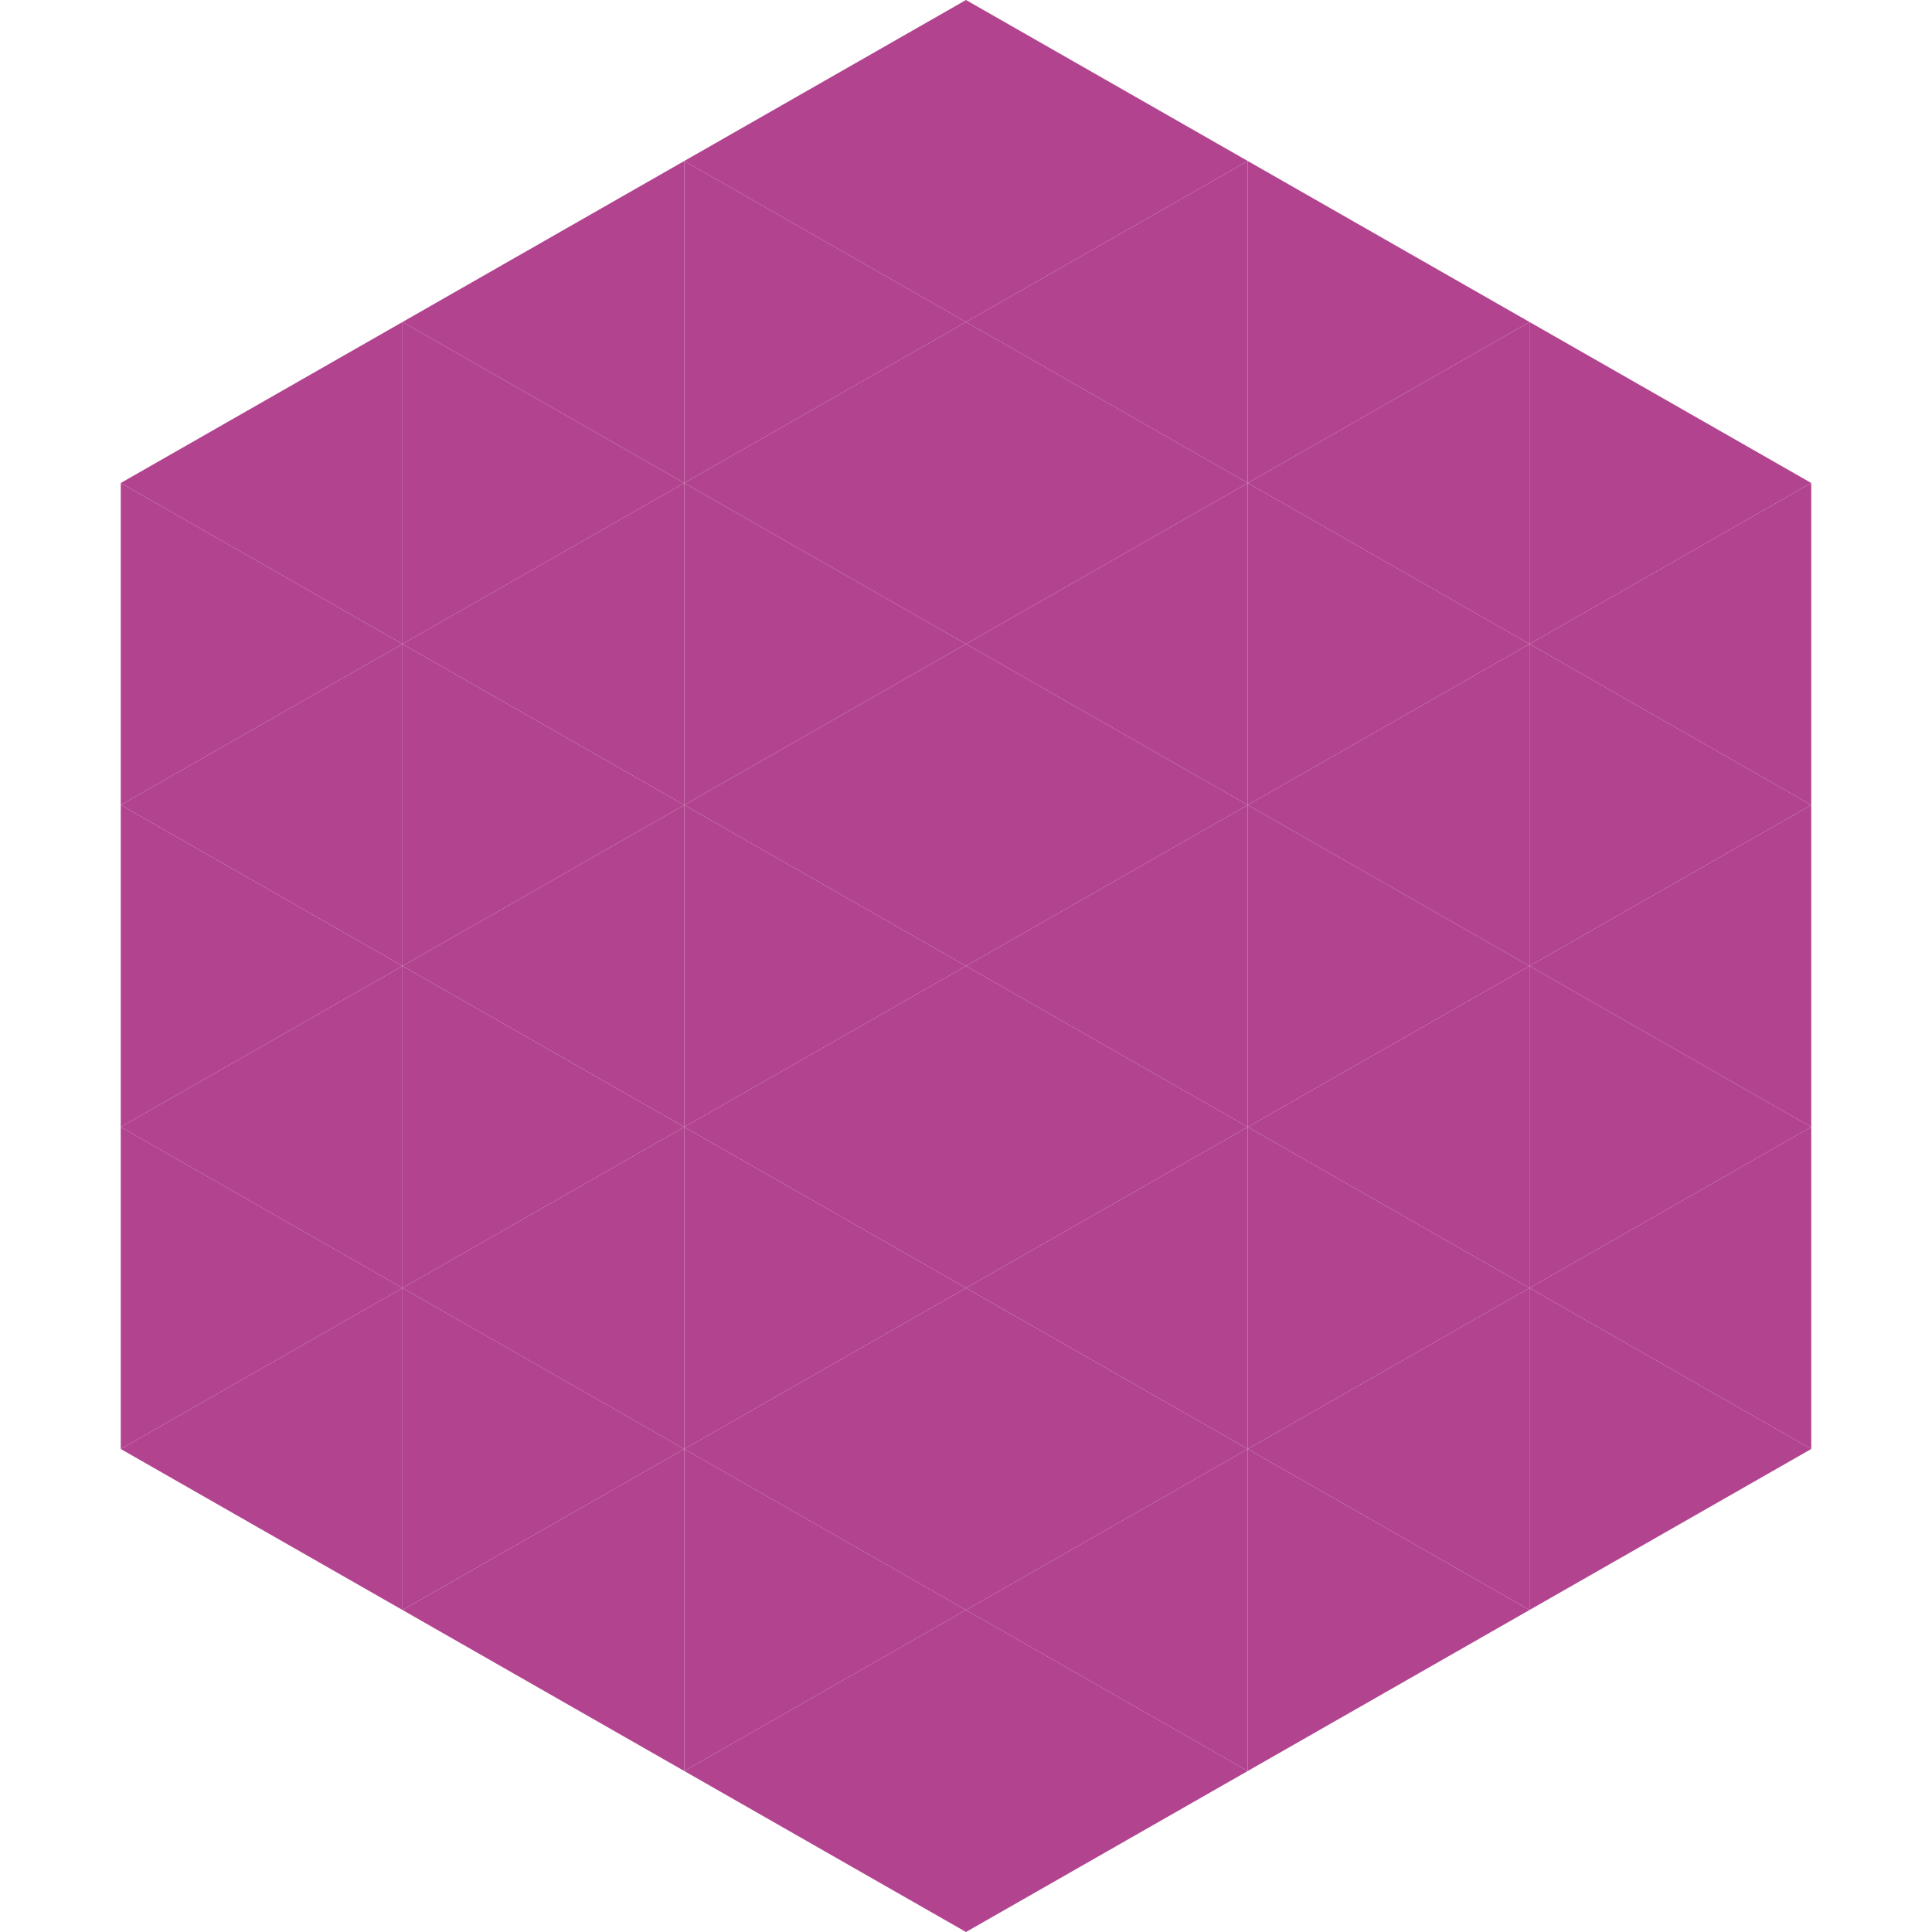
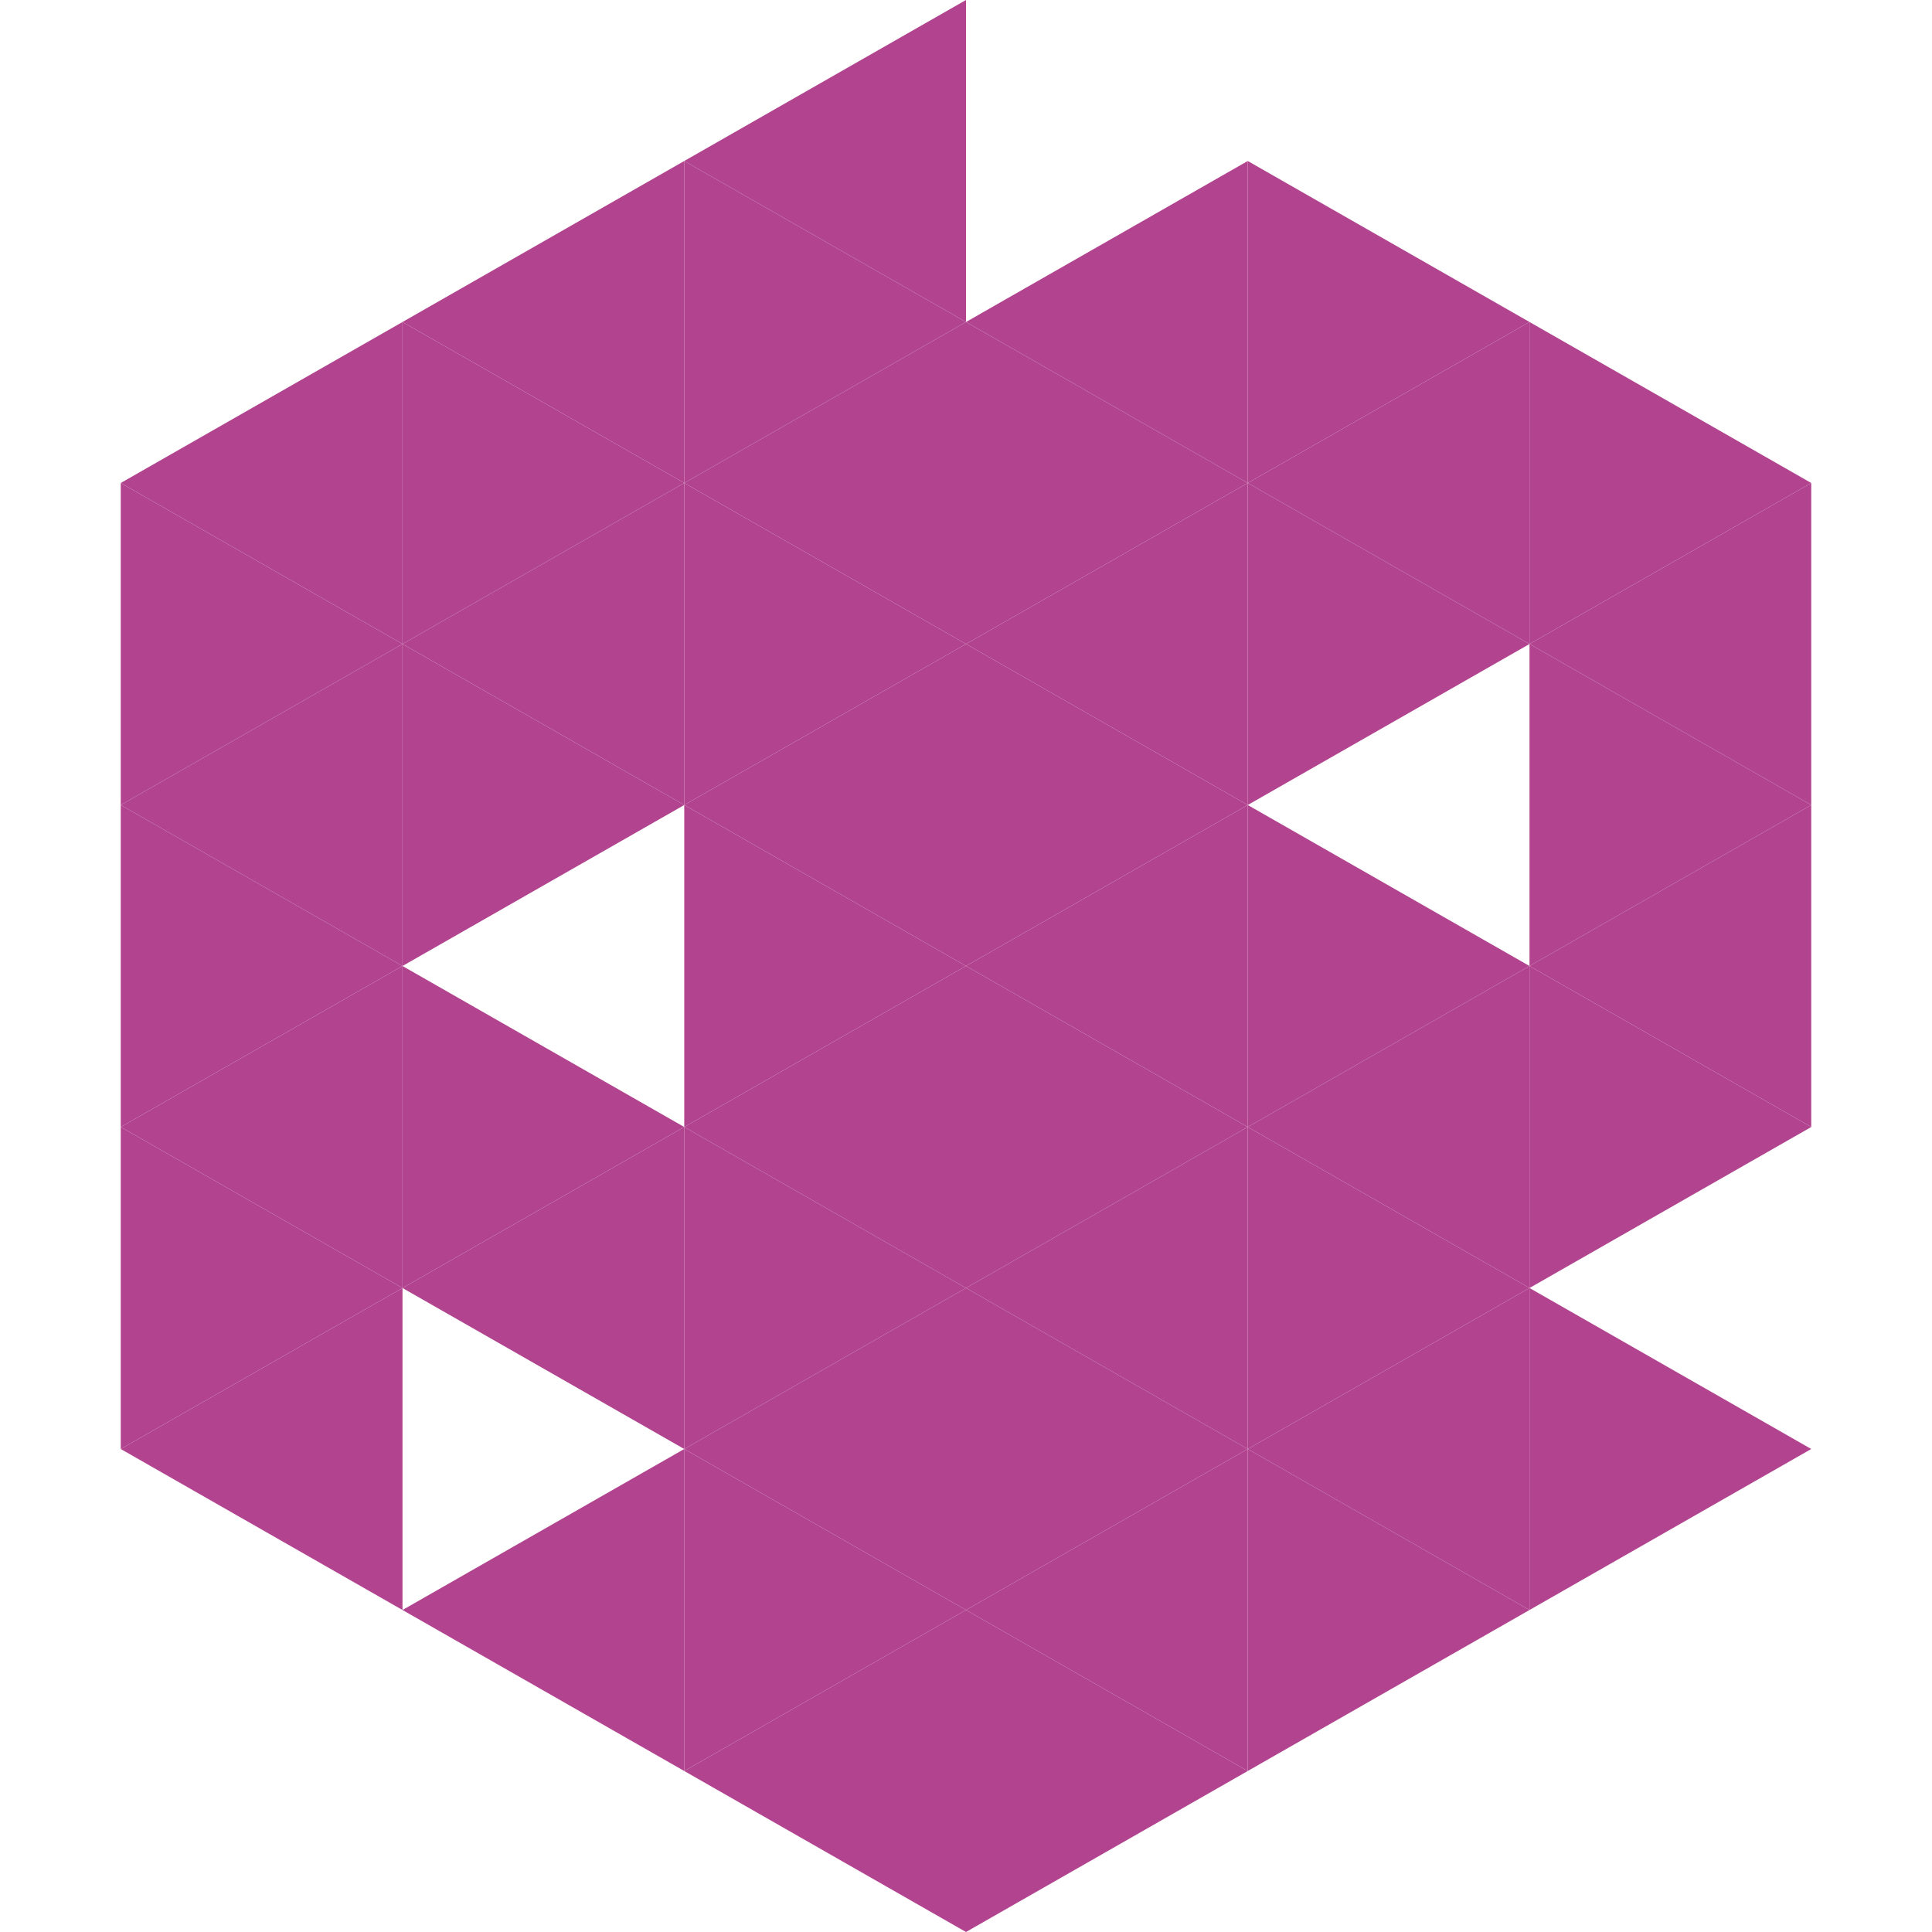
<svg xmlns="http://www.w3.org/2000/svg" width="240" height="240">
  <polygon points="50,40 15,60 50,80" style="fill:rgb(178,67,143)" />
  <polygon points="190,40 225,60 190,80" style="fill:rgb(178,67,143)" />
  <polygon points="15,60 50,80 15,100" style="fill:rgb(178,67,143)" />
  <polygon points="225,60 190,80 225,100" style="fill:rgb(178,67,143)" />
  <polygon points="50,80 15,100 50,120" style="fill:rgb(178,67,143)" />
  <polygon points="190,80 225,100 190,120" style="fill:rgb(178,67,143)" />
  <polygon points="15,100 50,120 15,140" style="fill:rgb(178,67,143)" />
  <polygon points="225,100 190,120 225,140" style="fill:rgb(178,67,143)" />
  <polygon points="50,120 15,140 50,160" style="fill:rgb(178,67,143)" />
  <polygon points="190,120 225,140 190,160" style="fill:rgb(178,67,143)" />
  <polygon points="15,140 50,160 15,180" style="fill:rgb(178,67,143)" />
-   <polygon points="225,140 190,160 225,180" style="fill:rgb(178,67,143)" />
  <polygon points="50,160 15,180 50,200" style="fill:rgb(178,67,143)" />
  <polygon points="190,160 225,180 190,200" style="fill:rgb(178,67,143)" />
  <polygon points="15,180 50,200 15,220" style="fill:rgb(255,255,255); fill-opacity:0" />
  <polygon points="225,180 190,200 225,220" style="fill:rgb(255,255,255); fill-opacity:0" />
  <polygon points="50,0 85,20 50,40" style="fill:rgb(255,255,255); fill-opacity:0" />
  <polygon points="190,0 155,20 190,40" style="fill:rgb(255,255,255); fill-opacity:0" />
  <polygon points="85,20 50,40 85,60" style="fill:rgb(178,67,143)" />
  <polygon points="155,20 190,40 155,60" style="fill:rgb(178,67,143)" />
  <polygon points="50,40 85,60 50,80" style="fill:rgb(178,67,143)" />
  <polygon points="190,40 155,60 190,80" style="fill:rgb(178,67,143)" />
  <polygon points="85,60 50,80 85,100" style="fill:rgb(178,67,143)" />
  <polygon points="155,60 190,80 155,100" style="fill:rgb(178,67,143)" />
  <polygon points="50,80 85,100 50,120" style="fill:rgb(178,67,143)" />
-   <polygon points="190,80 155,100 190,120" style="fill:rgb(178,67,143)" />
-   <polygon points="85,100 50,120 85,140" style="fill:rgb(178,67,143)" />
  <polygon points="155,100 190,120 155,140" style="fill:rgb(178,67,143)" />
  <polygon points="50,120 85,140 50,160" style="fill:rgb(178,67,143)" />
  <polygon points="190,120 155,140 190,160" style="fill:rgb(178,67,143)" />
  <polygon points="85,140 50,160 85,180" style="fill:rgb(178,67,143)" />
  <polygon points="155,140 190,160 155,180" style="fill:rgb(178,67,143)" />
-   <polygon points="50,160 85,180 50,200" style="fill:rgb(178,67,143)" />
  <polygon points="190,160 155,180 190,200" style="fill:rgb(178,67,143)" />
  <polygon points="85,180 50,200 85,220" style="fill:rgb(178,67,143)" />
  <polygon points="155,180 190,200 155,220" style="fill:rgb(178,67,143)" />
  <polygon points="120,0 85,20 120,40" style="fill:rgb(178,67,143)" />
-   <polygon points="120,0 155,20 120,40" style="fill:rgb(178,67,143)" />
  <polygon points="85,20 120,40 85,60" style="fill:rgb(178,67,143)" />
  <polygon points="155,20 120,40 155,60" style="fill:rgb(178,67,143)" />
  <polygon points="120,40 85,60 120,80" style="fill:rgb(178,67,143)" />
  <polygon points="120,40 155,60 120,80" style="fill:rgb(178,67,143)" />
  <polygon points="85,60 120,80 85,100" style="fill:rgb(178,67,143)" />
  <polygon points="155,60 120,80 155,100" style="fill:rgb(178,67,143)" />
  <polygon points="120,80 85,100 120,120" style="fill:rgb(178,67,143)" />
  <polygon points="120,80 155,100 120,120" style="fill:rgb(178,67,143)" />
  <polygon points="85,100 120,120 85,140" style="fill:rgb(178,67,143)" />
  <polygon points="155,100 120,120 155,140" style="fill:rgb(178,67,143)" />
  <polygon points="120,120 85,140 120,160" style="fill:rgb(178,67,143)" />
  <polygon points="120,120 155,140 120,160" style="fill:rgb(178,67,143)" />
  <polygon points="85,140 120,160 85,180" style="fill:rgb(178,67,143)" />
  <polygon points="155,140 120,160 155,180" style="fill:rgb(178,67,143)" />
  <polygon points="120,160 85,180 120,200" style="fill:rgb(178,67,143)" />
  <polygon points="120,160 155,180 120,200" style="fill:rgb(178,67,143)" />
  <polygon points="85,180 120,200 85,220" style="fill:rgb(178,67,143)" />
  <polygon points="155,180 120,200 155,220" style="fill:rgb(178,67,143)" />
  <polygon points="120,200 85,220 120,240" style="fill:rgb(178,67,143)" />
  <polygon points="120,200 155,220 120,240" style="fill:rgb(178,67,143)" />
  <polygon points="85,220 120,240 85,260" style="fill:rgb(255,255,255); fill-opacity:0" />
  <polygon points="155,220 120,240 155,260" style="fill:rgb(255,255,255); fill-opacity:0" />
</svg>